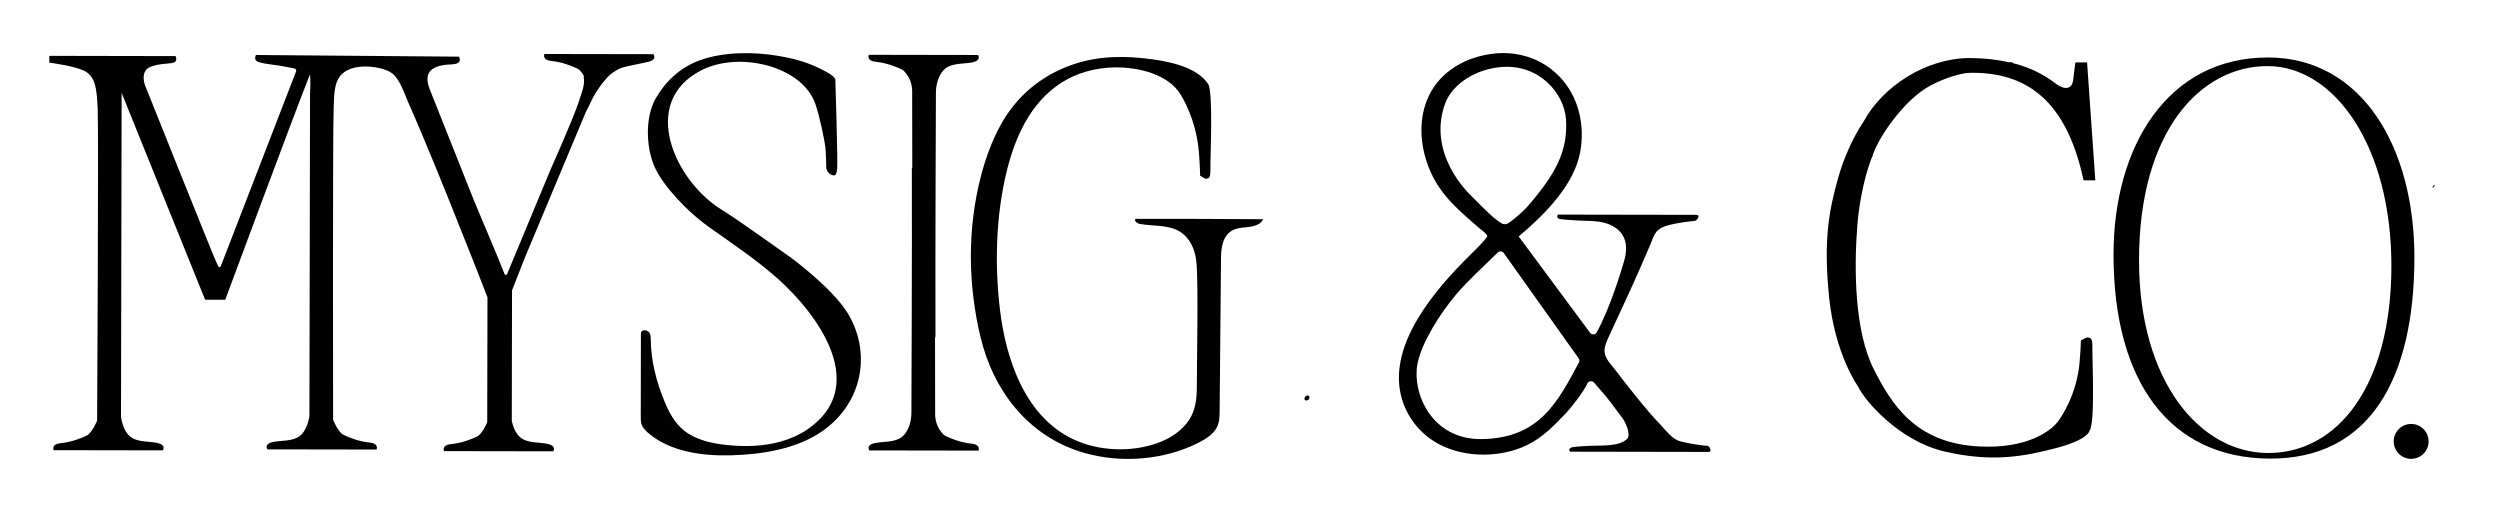
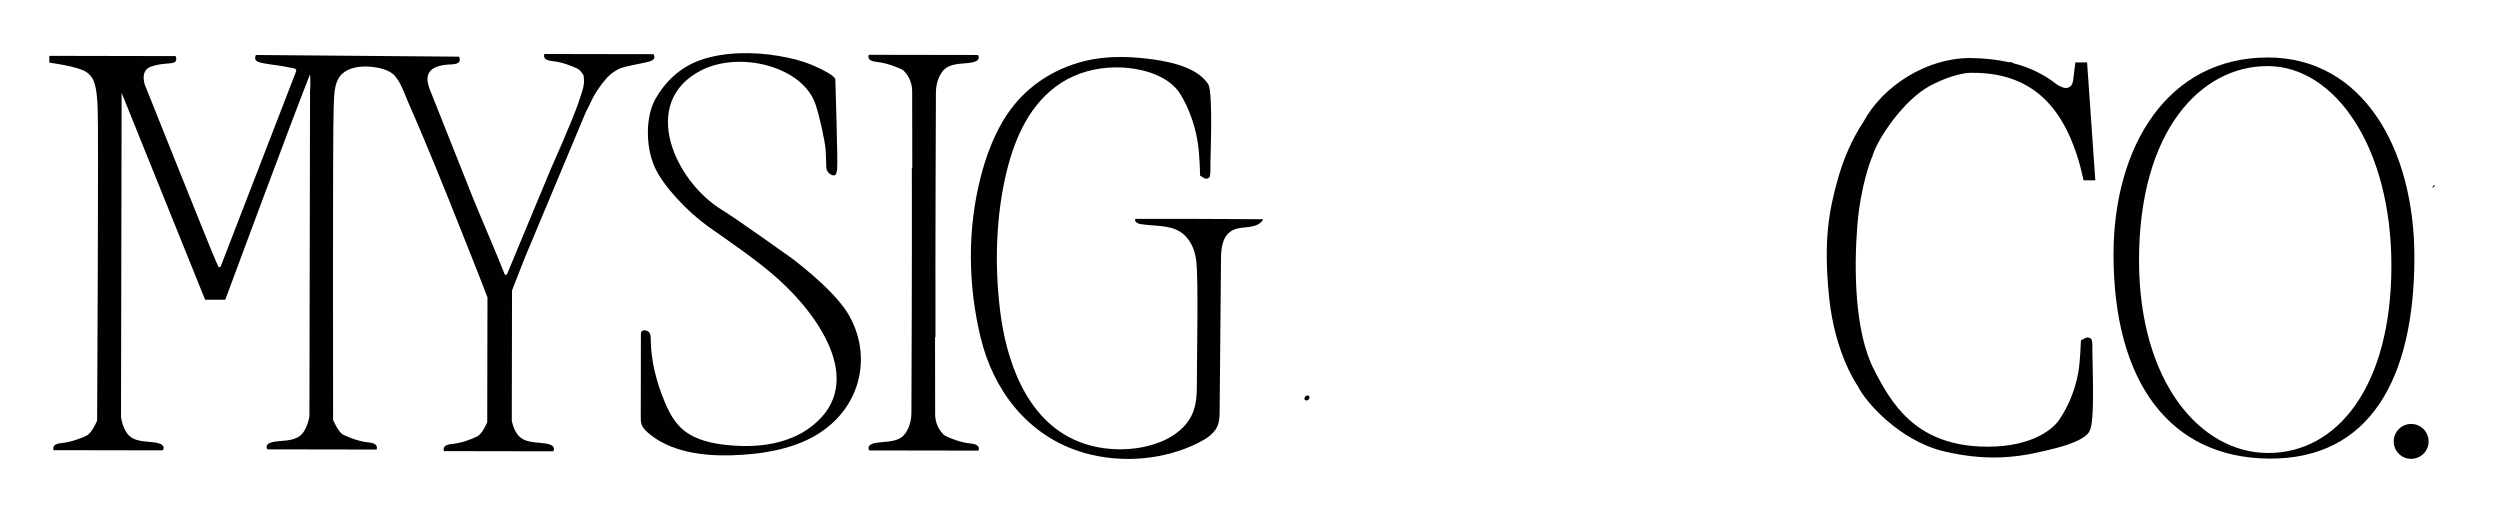
<svg xmlns="http://www.w3.org/2000/svg" viewBox="0 0 401 81" data-name="Layer 1" id="Layer_1">
  <defs>
    <style>
      .cls-1 {
        fill: #010101;
      }
    </style>
  </defs>
  <g id="b9f2d5ee5a">
    <path d="M390.5,29.6c-.13.15-.27.31-.4.46.34.03.44-.16.4-.46Z" class="cls-1" />
    <path d="M209.22,63.93c0,.17.14.31.34.31.26,0,.49-.25.49-.5,0-.18-.12-.31-.31-.31-.26,0-.5.23-.5.5h-.02Z" class="cls-1" />
    <path d="M155.77,71.15c-1.66-.16-3.27-.81-4.12-1.23-.26-.12-.5-.4-.73-.7-.63-.84-.93-1.84-.92-2.84,0-2.06,0-6.67-.02-12.29h.07c-.04-14.82.06-35.21.07-39.22,0-.8.14-1.59.44-2.34.24-.56.58-1.14,1.07-1.54,1.25-.96,3.14-.69,4.49-1.02,1.34-.34.75-1.15.75-1.15l-17.51-.03s-.48.97,1.18,1.13c1.66.17,3.27.81,4.12,1.23.26.12.5.4.73.7.63.84.93,1.84.92,2.85,0,2.05,0,6.66.02,12.29h-.07c.04,14.81-.06,35.21-.07,39.22,0,.8-.14,1.59-.44,2.34-.24.55-.58,1.14-1.07,1.53-1.25.96-3.14.69-4.49,1.02-1.34.34-.75,1.15-.75,1.15l17.51.03s.48-.97-1.18-1.13Z" class="cls-1" />
    <path d="M104.84,8.69l-17.51-.03s-.48.97,1.18,1.13,3.27.81,4.13,1.23c.26.12.5.4.73.7.09.12.17.26.24.38.16,1.44.08,1.69-.84,4.41-.95,2.83-4.42,10.59-4.42,10.59l-6.8,16.35c-.12.3-.15.38-.22.53-.08.15-.33.15-.4-.02-.76-2.05-4.25-10.16-4.98-11.99-1.5-3.76-3-7.5-4.48-11.26-.79-1.99-1.57-3.97-2.37-5.96-.27-.69-.56-1.4-.53-2.12.04-1.54,1.38-2.05,2.93-2.24.56-.07,1.54,0,2-.32.48-.33.14-.98.14-.98l-32.59-.27s-.35.66.13.98c.48.33,1.56.44,3.9.77.45.07,1.25.26,2.09.4.26.04.42.27.32.49,0,0-10.49,27.15-12.09,31.28-.05.16-.31.16-.38,0-.08-.21-.2-.46-.38-.82-.41-.8-11.41-28.32-11.41-28.32,0,0-.79-2.22.89-2.87,1.68-.66,3.42-.43,3.9-.75.48-.33.14-.98.14-.98l-20.25-.04v1.09s4.62.59,5.93,1.5c1.32.9,1.68,2.26,1.83,5.87.16,3.62-.09,50.05-.09,50.05,0,0-.81,1.97-1.66,2.39s-2.47,1.06-4.13,1.22-1.18,1.13-1.18,1.13l17.51.03s.59-.8-.74-1.16c-1.34-.34-3.25-.07-4.48-1.04-1.24-.97-1.49-3.17-1.49-3.17l.1-51.97,13.39,33.18h3.23s11.12-29.99,13.6-36.17c.12,1.26,0,2.85,0,2.85l-.1,51.98s-.28,2.19-1.51,3.17c-1.24.96-3.14.69-4.48,1.02-1.34.34-.75,1.15-.75,1.15l17.51.03s.47-.97-1.18-1.13c-1.66-.16-3.27-.81-4.13-1.23s-1.66-2.4-1.66-2.4c0,0-.08-46.43.09-50.05.09-1.67-.06-4.18,1.39-5.48,1.05-.95,2.67-1.21,4.13-1.14,1.39.07,3.34.43,4.24,1.43,1.06,1.17,1.61,2.99,2.24,4.4.67,1.5,1.3,2.99,1.94,4.49,1.53,3.62,3.01,7.24,4.48,10.89,1.36,3.38,2.7,6.77,4.04,10.14.72,1.83,1.44,3.65,2.14,5.49.03.05.07.13.07.19l-.04,20.02c-.18.42-.87,1.92-1.61,2.28-.86.42-2.47,1.06-4.13,1.22-1.67.16-1.19,1.13-1.19,1.13l17.51.03s.59-.8-.75-1.16c-1.34-.34-3.24-.07-4.48-1.04-.87-.68-1.25-1.97-1.41-2.67l.04-20.94s1.7-4.36,2.04-5.21c.27-.68,7.14-17.08,9.8-23.4.52-.94,1.05-2.26,1.62-3.14.92-1.41,1.3-1.81,1.8-2.39.29-.32.62-.61,1-.86.57-.36.84-.53,1.21-.66.9-.34,3.22-.7,4.49-1.03,1.33-.34.75-1.15.75-1.15l.02-.05h-.02Z" class="cls-1" />
    <path d="M126.71,41.22s-8.7-6.22-10.87-7.53c-7.58-4.59-13.37-17.26-3.38-22.4,6.11-3.14,16.2-.72,18.33,5.39.61,1.76,1.56,5.95,1.65,7.48.06,1.16.08,2.15.09,2.63,0,.29.1.58.29.82.21.27.54.55,1.01.51,0,0,.31.12.45-.99.13-1.11-.29-14.34-.29-14.35-.03-.67-2.41-1.76-2.96-2.01-1.88-.89-4.04-1.45-6.14-1.8-3.99-.68-8.74-.68-12.56.67-3.26,1.15-5.66,3.51-7.18,6.19-1.65,2.92-1.57,7.71-.17,10.9s5.48,7.37,8.58,9.58c3.82,2.71,7.74,5.32,11.19,8.39,6.79,6.04,14.77,17.48,4.62,24.27-1.27.84-2.7,1.46-4.23,1.88-2.76.76-5.69.83-8.56.53-2.44-.25-4.93-.83-6.76-2.24-1.58-1.23-2.49-2.97-3.21-4.7-1.34-3.2-2.19-6.58-2.23-9.99,0-.41,0-.86-.3-1.19-.3-.32-.97-.41-1.2-.05-.08.13-.08.28-.08.43,0,4.42-.02,8.83-.02,13.25,0,.4,0,.79.12,1.17.18.52.58.95,1.02,1.34,3.48,3.04,8.67,3.77,13.43,3.63,5.07-.15,10.49-1.05,14.53-3.86,6.57-4.56,7.94-12.73,4.04-19.02-2.53-4.06-9.19-8.93-9.19-8.93l-.02.03v-.03Z" class="cls-1" />
    <path d="M182.8,35.92c2.11.38,4.56.09,6.42,1.21,1.71,1.04,2.46,2.98,2.66,4.7.37,3.05.09,15.97.1,19.3,0,1.91,0,3.86-.89,5.6-.9,1.78-2.66,3.19-4.7,4.05-4.12,1.73-9.33,1.7-13.46.02-8.61-3.5-11.62-13.56-12.52-21-.89-7.35-.69-15.27,1.11-22.51,1.29-5.14,3.66-10.78,8.75-14.04,2.46-1.57,5.41-2.38,8.48-2.44,3.91-.06,8.65,1.12,10.61,4.34,1.33,2.18,2.62,5.43,2.94,9.19.15,1.83.2,3.84.2,3.84l.65.39c.35.21.83.04.92-.31.05-.25.09-.59.08-1.06-.05-1.68.49-12.43-.37-13.73-1.71-2.57-5.69-3.5-8.87-3.95-4.36-.6-8.61-.61-12.78.81-5.29,1.8-9.18,5.28-11.59,9.65-1.45,2.62-2.45,5.41-3.19,8.23-2.22,8.53-2.1,17.52-.03,26.06,0,.03.02.05.03.08,1.94,7.93,7.28,15.63,16.59,18.3,5.98,1.71,12.79,1.12,18.23-1.6,1.24-.62,2.47-1.4,3.03-2.53.41-.83.42-1.74.43-2.64.07-8.14.14-16.29.22-24.42,0-1.76.28-3.88,2.1-4.64.79-.33,1.7-.31,2.58-.44.87-.14,1.8-.5,2.07-1.22-6.8-.04-13.61-.07-20.41-.06-.41.23.16.72.64.82v.02l-.03-.02Z" class="cls-1" />
    <path d="M363.81,9.22c-16.15-.03-24.8,14.32-24.8,31.6,0,20.43,9.01,32.6,24.92,32.74,16.27.14,23.3-12.94,23.34-32.17.03-17.74-8.4-32.14-23.45-32.17h-.01ZM363.8,72.66c-10.97-.02-20.65-11.52-20.7-30.76-.04-20.92,9.91-31.32,20.64-31.3s19.87,12.91,19.84,32.14c-.04,19.24-8.68,29.94-19.78,29.92Z" class="cls-1" />
    <path d="M300.28,25.25c.7-2.77,5.04-9.25,9.37-11.53,2.13-1.11,3.91-1.69,5.66-1.99.39-.04.8-.06,1.21-.05,10.02.02,15.3,6.18,17.69,17.25h1.88l-1.32-18.92h-1.88l-.36,2.87c-.18,1.36-1.26,1.63-2.68.61-2.11-1.65-4.48-2.75-7.07-3.39.02-.04.03-.08.04-.12h-.61c-1.96-.44-4.03-.66-6.24-.67-7.01,0-13.98,4.52-17.05,10.19-1.81,2.73-3.22,5.94-4.13,9.22-1.4,5.02-2.34,9.75-1.4,18.96s4.65,14.32,4.65,14.32c1,2.2,6.5,8.68,13.82,10.41,7.91,1.86,13.12.7,17.9-.53,5.23-1.35,5.4-2.78,5.4-2.78.95-1.26.4-11.86.46-13.51.01-.48-.03-.8-.1-1.05-.1-.35-.63-.51-1.02-.32l-.72.38s-.06,1.97-.24,3.78c-.36,3.7-1.81,6.9-3.3,9.04-1.22,1.74-5.05,4.55-12.65,4.2-10.52-.48-14.27-7.03-16.98-12.29-3.19-6.17-3.22-16.39-2.7-23.05.52-6.66,2.32-10.99,2.32-10.99l.04-.03h0Z" class="cls-1" />
-     <path d="M273.79,71.51c-.56-.05-2.48-.25-4.36-.75-1.13-.3-2.21-1.66-3.12-2.68-2.02-1.99-6.24-7.44-7.05-8.53-.72-.97-1.47-1.59-1.81-2.7-.3-.98.22-2.02.86-3.42,1.59-3.43,3.35-7.18,4.86-10.63.53-1.25,1.07-2.5,1.62-3.75.24-.57.42-1.26.83-1.78.41-.53,1.08-.91,1.86-1.11,1.9-.5,3.67-.66,4.37-.73.36-.13.46-.36.58-.61.09-.16-.07-.35-.3-.36l-22.17-.04s-.06.02-.12.1c-.18.24.02.55.39.61.65.12,2.23.2,3.1.25,1.81.08,3.61-.02,5.2.8,2.44,1.24,2.58,3.49,2.03,5.51-.29,1.06-2.36,7.99-4.5,11.69-.18.31-.77.34-.98.04l-11.48-15.49c4.48-3.79,8.87-8.35,9.85-13.49.78-4.13-.08-8.91-3.47-12.32-3.17-3.18-8.24-4.75-14.07-2.66-9.65,3.69-9.38,14.3-5,20.69,1.14,1.65,2.61,3.15,4.2,4.55.67.59,1.32,1.16,1.99,1.75.35.31.75.57,1.08.9.13.13.37.34.37.53,0,.34-2.28,2.57-2.61,2.89-6.18,6.05-12.94,14.36-11.31,22.28.65,3.19,2.77,6.45,6.34,8.28,4.22,2.16,9.78,2.06,13.91.09,2.65-1.26,4.56-3.34,6.39-5.25.68-.72,2.67-3.18,3.38-4.73.16-.34.78-.39,1.03-.08.88,1.07,1.63,1.79,2.64,3.15.64.86,1.28,1.71,1.93,2.57.44.56,1.4,2.63.76,3.29-1.21,1.25-3.95,1.07-5.73,1.13-.87.03-2.46.12-3.11.24-.35.07-.56.37-.4.61.06.08.12.1.12.1l22.17.04c.23,0,.37-.16.3-.35-.13-.37-.18-.59-.58-.64h0ZM231.96,16.19c1.35-2.88,4.73-5.03,8.65-5.42,6.29-.62,10.28,4.25,10.57,8.32.36,5.1-1.65,8.88-6.32,14.2-.36.41-2,1.93-2.95,2.52-.3.19-.68.21-1,.04-1.06-.56-2.74-2.21-5.05-4.58,0,0-7.3-6.66-3.9-15.08h0ZM253.28,58.11c-3.37,6.24-6.27,12.2-15.64,12.32-8.03.09-11.14-7.39-10.29-11.99.65-3.51,3.72-8.25,6.23-11.23,1.69-2.01,4.37-4.46,6.66-6.71.25-.25.75-.22.94.05l12.06,16.96c.12.17.13.4.04.59h0Z" class="cls-1" />
  </g>
  <circle r="2.8" cy="70.8" cx="386.75" class="cls-1" />
</svg>